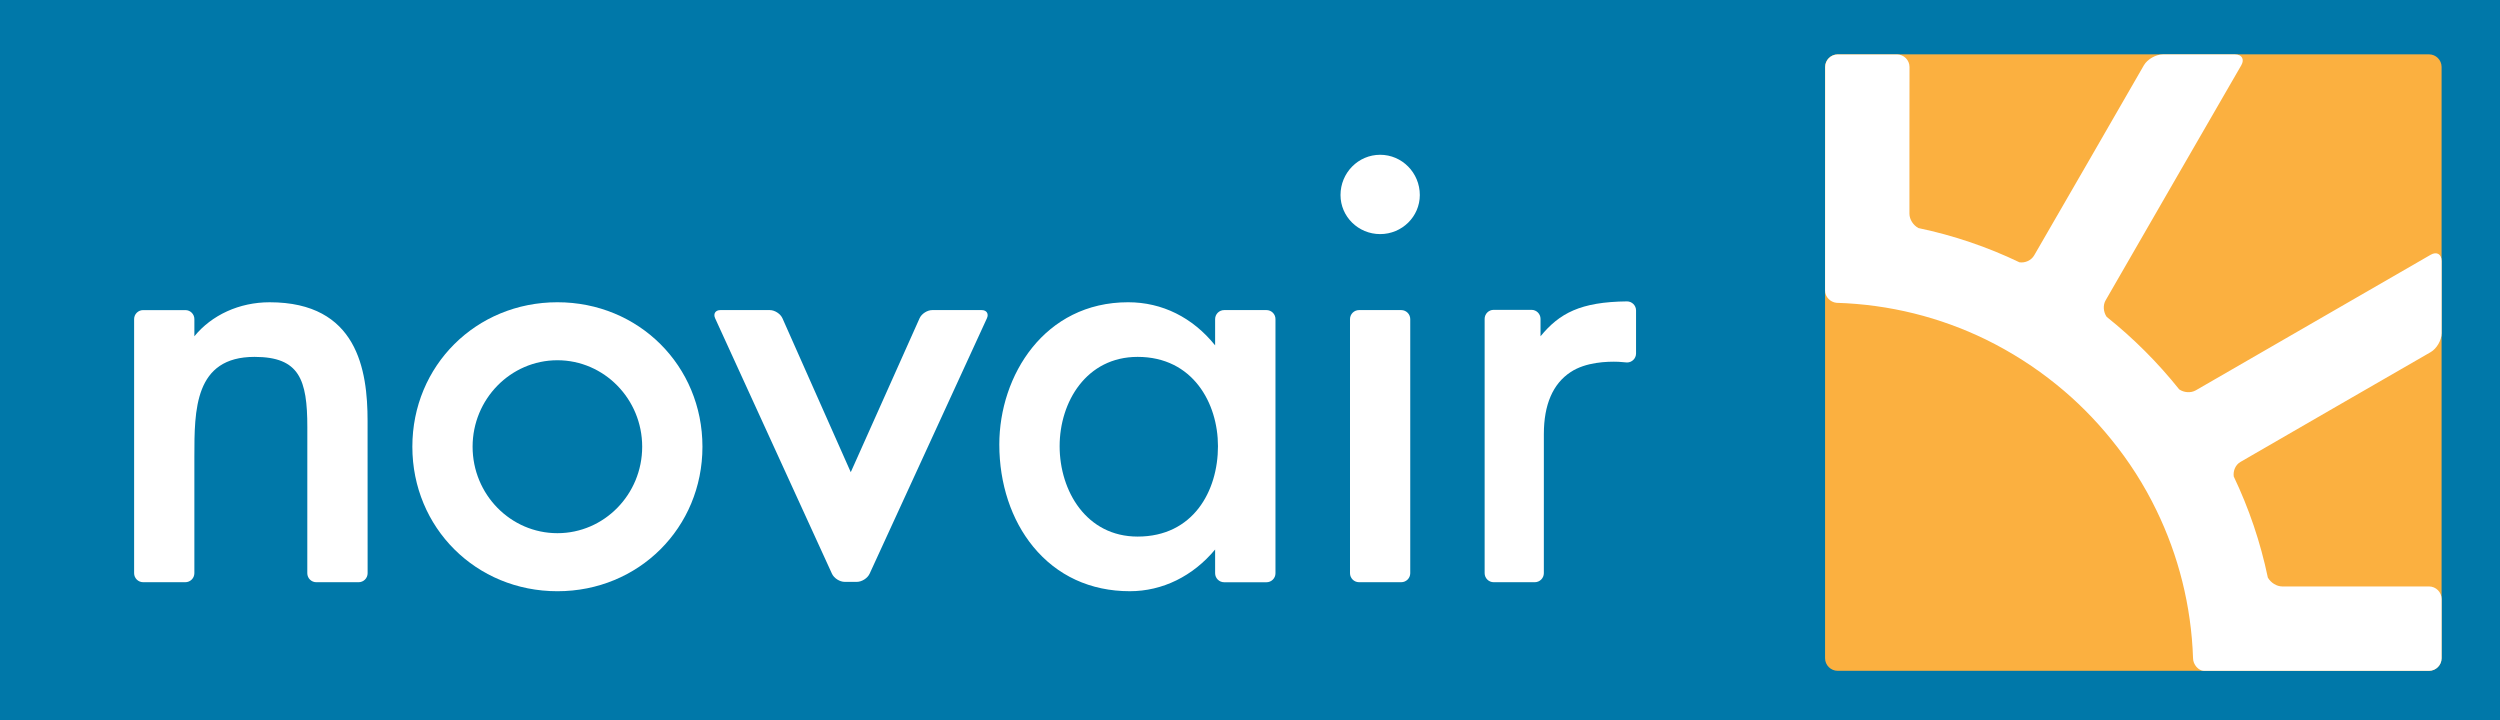
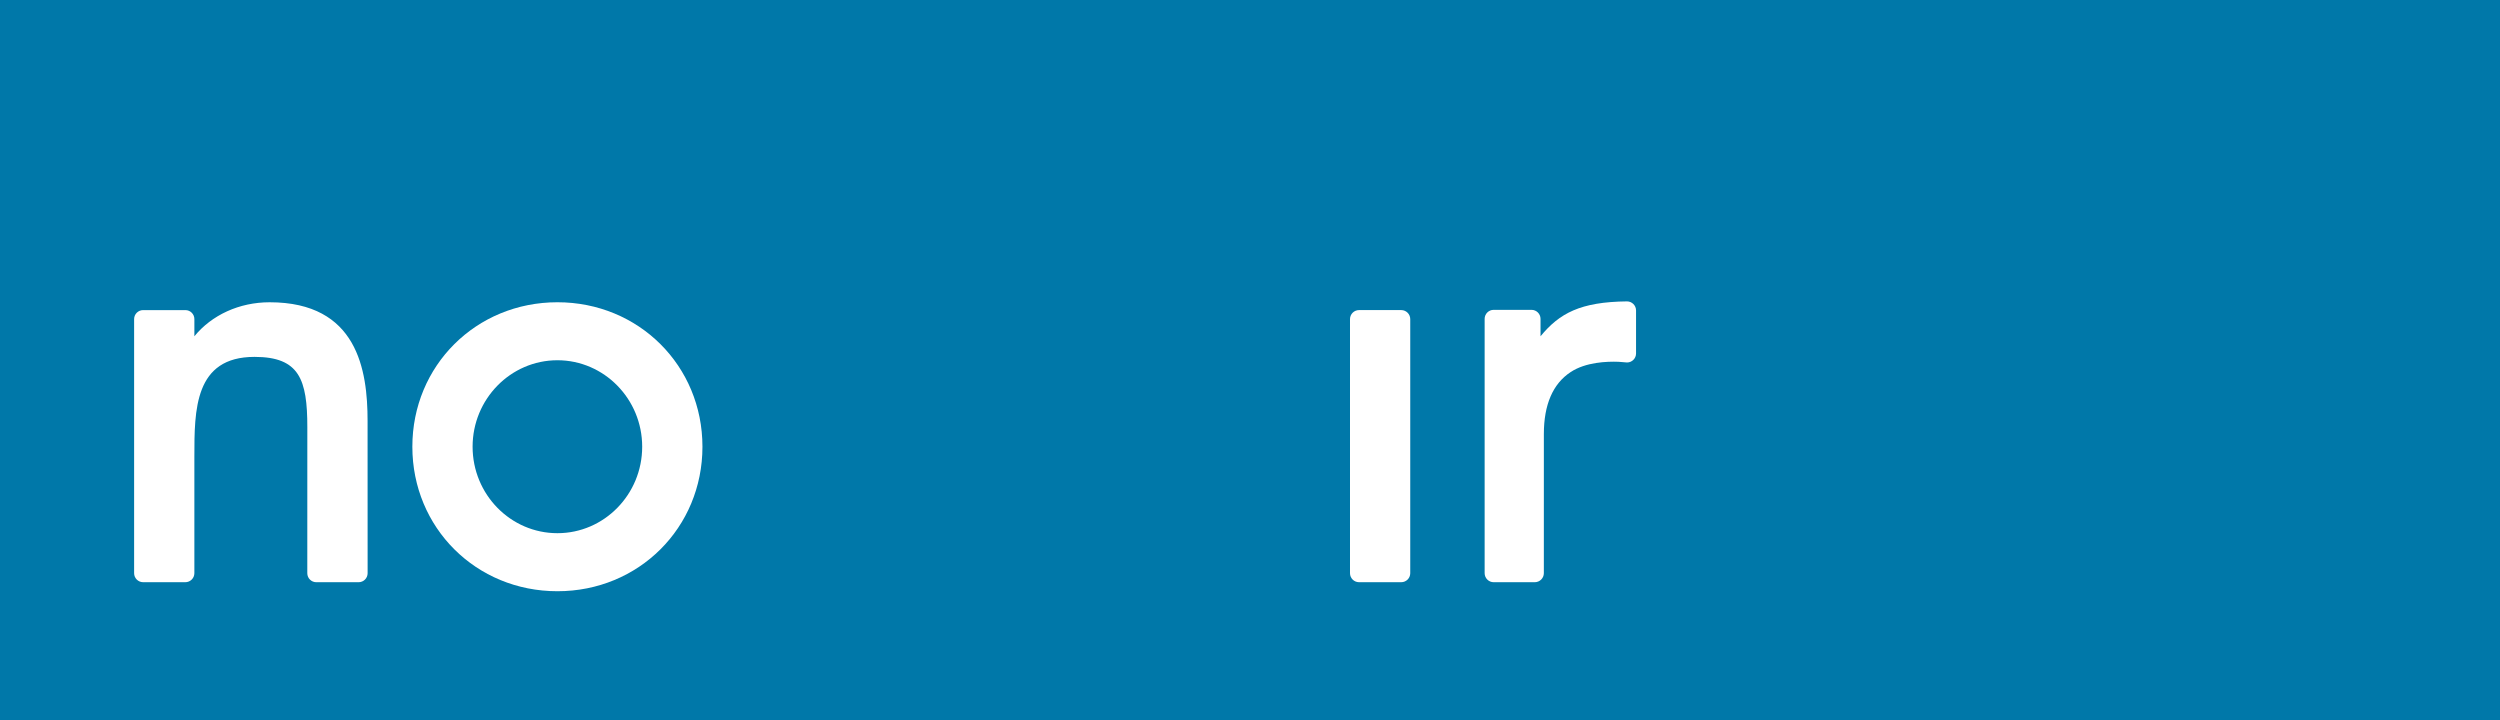
<svg xmlns="http://www.w3.org/2000/svg" xmlns:xlink="http://www.w3.org/1999/xlink" version="1.1" id="Layer_1" x="0px" y="0px" width="164.333px" height="47.333px" viewBox="0 0 164.333 47.333" enable-background="new 0 0 164.333 47.333" xml:space="preserve">
  <rect fill="#0078A9" width="164.333" height="47.333" />
  <g>
    <defs>
      <rect id="SVGID_1_" x="-3.501" y="-2.796" width="170.31" height="53.178" />
    </defs>
    <clipPath id="SVGID_2_">
      <use xlink:href="#SVGID_1_" overflow="visible" />
    </clipPath>
-     <path clip-path="url(#SVGID_2_)" fill="#FBB040" d="M119.967,43.267c0,0.455,0.375,0.828,0.83,0.828h38.867   c0.456,0,0.83-0.373,0.83-0.828V4.401c0-0.456-0.374-0.829-0.83-0.829h-38.867c-0.455,0-0.83,0.373-0.83,0.829V43.267z" />
-     <path clip-path="url(#SVGID_2_)" fill="#FFFFFF" d="M119.974,4.401c0-0.455,0.373-0.823,0.823-0.823h3.893   c0.455,0,0.828,0.368,0.828,0.823l-0.005,4.821v4.823c0,0.378,0.251,0.761,0.59,0.946c2.323,0.487,4.551,1.246,6.643,2.251   c0.373,0.054,0.776-0.123,0.968-0.458l3.608-6.243l3.603-6.251c0.226-0.392,0.786-0.712,1.243-0.712h4.75   c0.448,0,0.636,0.32,0.409,0.712l-4.461,7.723l-4.453,7.723c-0.193,0.323-0.152,0.775,0.064,1.091   c1.763,1.407,3.361,3.006,4.769,4.768c0.311,0.215,0.759,0.253,1.091,0.063l7.723-4.458l7.718-4.454   c0.396-0.227,0.718-0.041,0.718,0.412v4.749c0,0.455-0.322,1.009-0.718,1.239l-6.247,3.602l-6.251,3.613   c-0.333,0.187-0.501,0.59-0.448,0.963c0.997,2.089,1.755,4.313,2.241,6.643c0.188,0.332,0.572,0.583,0.951,0.583h9.646   c0.451,0,0.825,0.372,0.825,0.828v3.889c0,0.454-0.374,0.829-0.825,0.829h-14.796c-0.356,0-0.718-0.41-0.718-0.829   c-0.117-3.473-0.968-6.763-2.404-9.719c-0.81-1.675-1.815-3.245-2.983-4.676c-1.063-1.312-2.258-2.515-3.572-3.576   c-1.43-1.161-2.999-2.164-4.673-2.984c-2.983-1.45-6.307-2.302-9.813-2.407c-0.404-0.047-0.743-0.386-0.743-0.803L119.974,4.401z" />
    <path clip-path="url(#SVGID_2_)" fill="#FFFFFF" d="M24.165,37.68c0,0.326-0.265,0.591-0.592,0.591h-2.781   c-0.327,0-0.592-0.265-0.592-0.591l0.002-9.601c0-3.131-0.519-4.62-3.472-4.62c-3.953,0-3.953,3.491-3.953,6.57v7.65   c0,0.326-0.268,0.591-0.593,0.591H9.408c-0.324,0-0.592-0.265-0.592-0.591V20.975c0-0.326,0.268-0.591,0.592-0.591h2.779   c0.324,0,0.59,0.265,0.59,0.591v1.129c1.137-1.394,2.949-2.235,4.946-2.235c5.771,0,6.439,4.452,6.439,7.799L24.165,37.68z" />
    <path clip-path="url(#SVGID_2_)" fill="#FFFFFF" d="M36.641,35.048c-3.076,0-5.576-2.546-5.576-5.685   c0-3.131,2.5-5.683,5.576-5.683c3.071,0,5.572,2.552,5.572,5.683C42.213,32.501,39.712,35.048,36.641,35.048 M36.641,19.868   c-5.35,0-9.536,4.17-9.536,9.495c0,5.327,4.187,9.5,9.536,9.5c5.344,0,9.533-4.173,9.533-9.5   C46.174,24.038,41.984,19.868,36.641,19.868" />
    <path clip-path="url(#SVGID_2_)" fill="#FFFFFF" d="M106.948,19.811c-3.059,0.032-4.441,0.779-5.684,2.293v-1.146   c0-0.325-0.266-0.591-0.593-0.591H98.18c-0.322,0-0.59,0.266-0.59,0.591v16.72c0,0.324,0.268,0.592,0.59,0.592h2.708   c0.327,0,0.594-0.268,0.594-0.592l0.001-9.152c0-1.929,0.594-3.301,1.759-4.067c0.992-0.66,2.405-0.707,3.153-0.677l0.556,0.045   c0.324,0,0.592-0.265,0.592-0.59v-2.834C107.542,20.076,107.272,19.811,106.948,19.811" />
-     <path clip-path="url(#SVGID_2_)" fill="#FFFFFF" d="M74.78,35.271c-3.364,0-5.127-2.992-5.127-5.943   c0-2.915,1.763-5.869,5.127-5.869c3.63,0,5.281,3.044,5.281,5.869C80.062,32.286,78.428,35.271,74.78,35.271 M83.253,20.383h-2.787   c-0.325,0-0.592,0.267-0.592,0.592v1.726c-1.476-1.831-3.475-2.833-5.718-2.833c-5.502,0-8.468,4.816-8.468,9.35   c0,2.582,0.791,4.967,2.225,6.714c1.571,1.915,3.769,2.93,6.354,2.93c2.151,0,4.15-0.991,5.607-2.741v1.561   c0,0.324,0.267,0.591,0.592,0.591h2.787c0.323,0,0.591-0.267,0.588-0.591V20.975C83.844,20.65,83.576,20.383,83.253,20.383" />
    <path clip-path="url(#SVGID_2_)" fill="#FFFFFF" d="M92.108,20.383c0.326,0,0.592,0.267,0.592,0.592v16.704   c0,0.326-0.266,0.591-0.592,0.591h-2.776c-0.325,0-0.592-0.265-0.592-0.591V20.975c0-0.325,0.267-0.592,0.592-0.592H92.108z" />
-     <path clip-path="url(#SVGID_2_)" fill="#FFFFFF" d="M90.723,15.388c1.438,0,2.606-1.153,2.606-2.568   c0-1.46-1.169-2.646-2.606-2.646c-1.441,0-2.607,1.186-2.607,2.646C88.115,14.235,89.281,15.388,90.723,15.388" />
-     <path clip-path="url(#SVGID_2_)" fill="#FFFFFF" d="M64.53,20.383h-3.252c-0.324,0-0.701,0.243-0.832,0.539l-4.281,9.576   c-0.111,0.245-0.193,0.43-0.242,0.54c-0.05-0.11-0.133-0.296-0.24-0.54l-4.249-9.574c-0.132-0.297-0.507-0.541-0.832-0.541h-3.25   c-0.326,0-0.48,0.243-0.345,0.538l7.679,16.79c0.135,0.296,0.511,0.537,0.837,0.537h0.803c0.323,0,0.702-0.24,0.837-0.537   l7.71-16.79C65.009,20.626,64.855,20.383,64.53,20.383" />
  </g>
</svg>